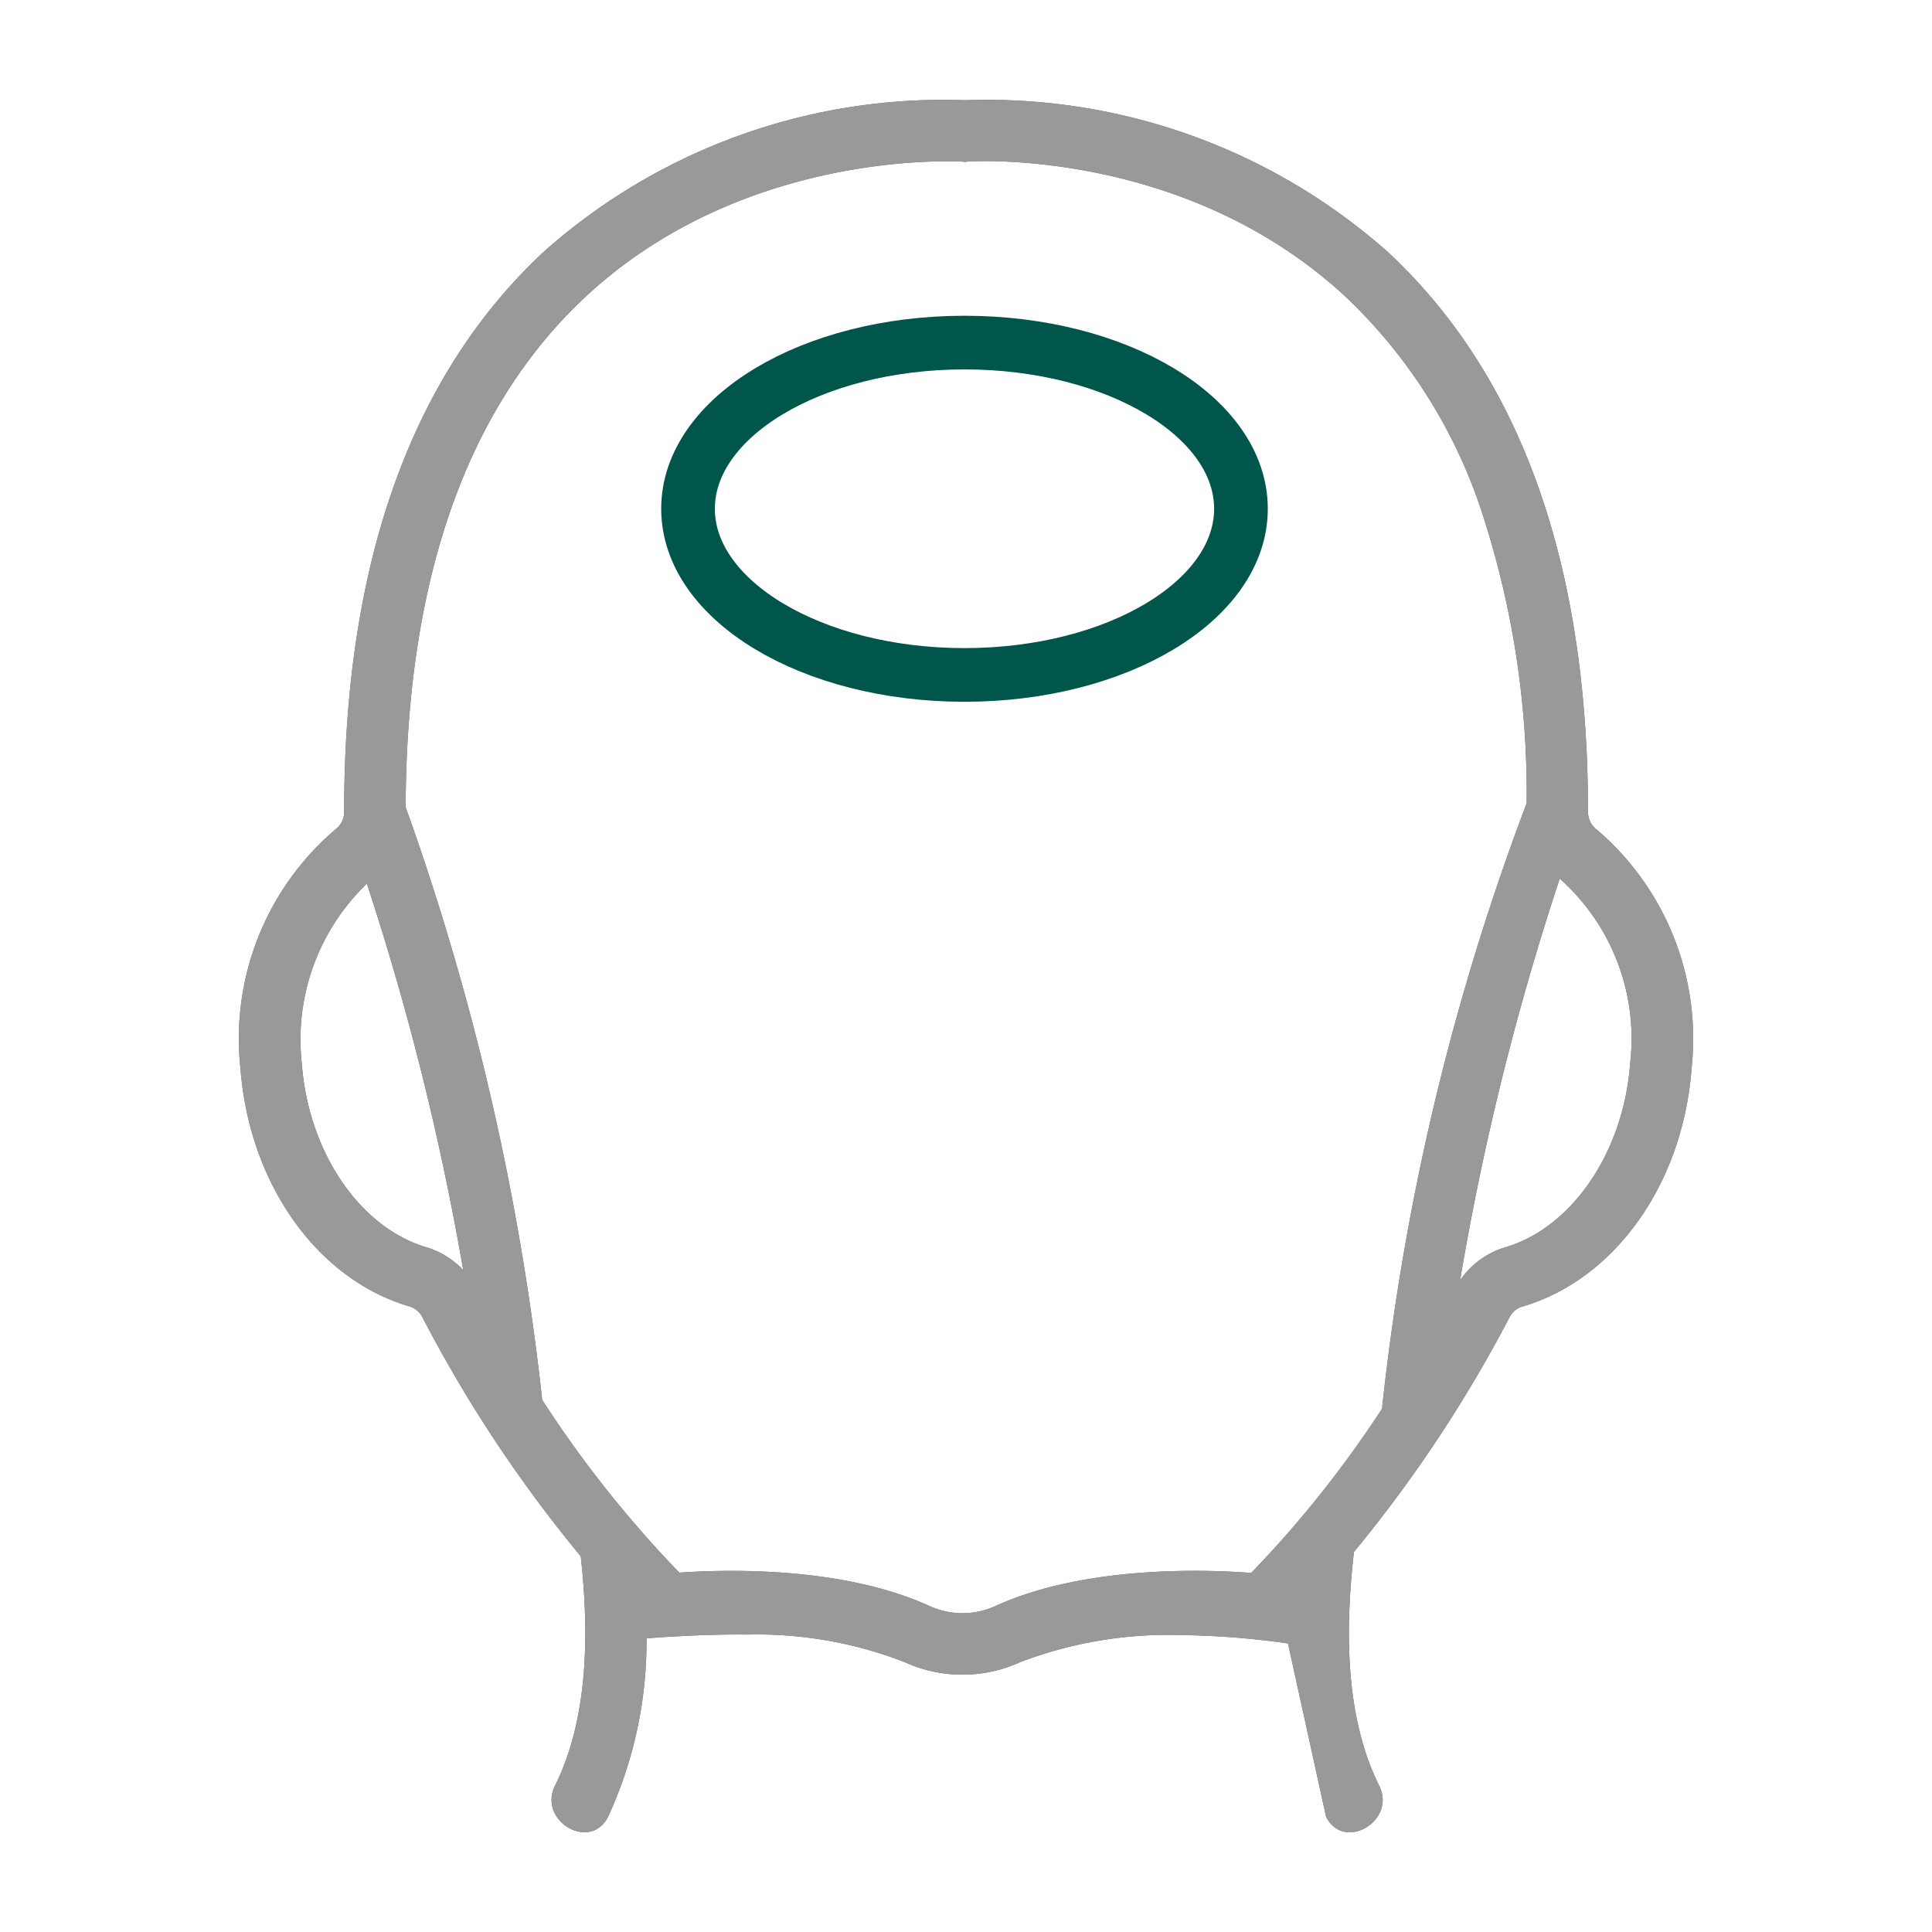
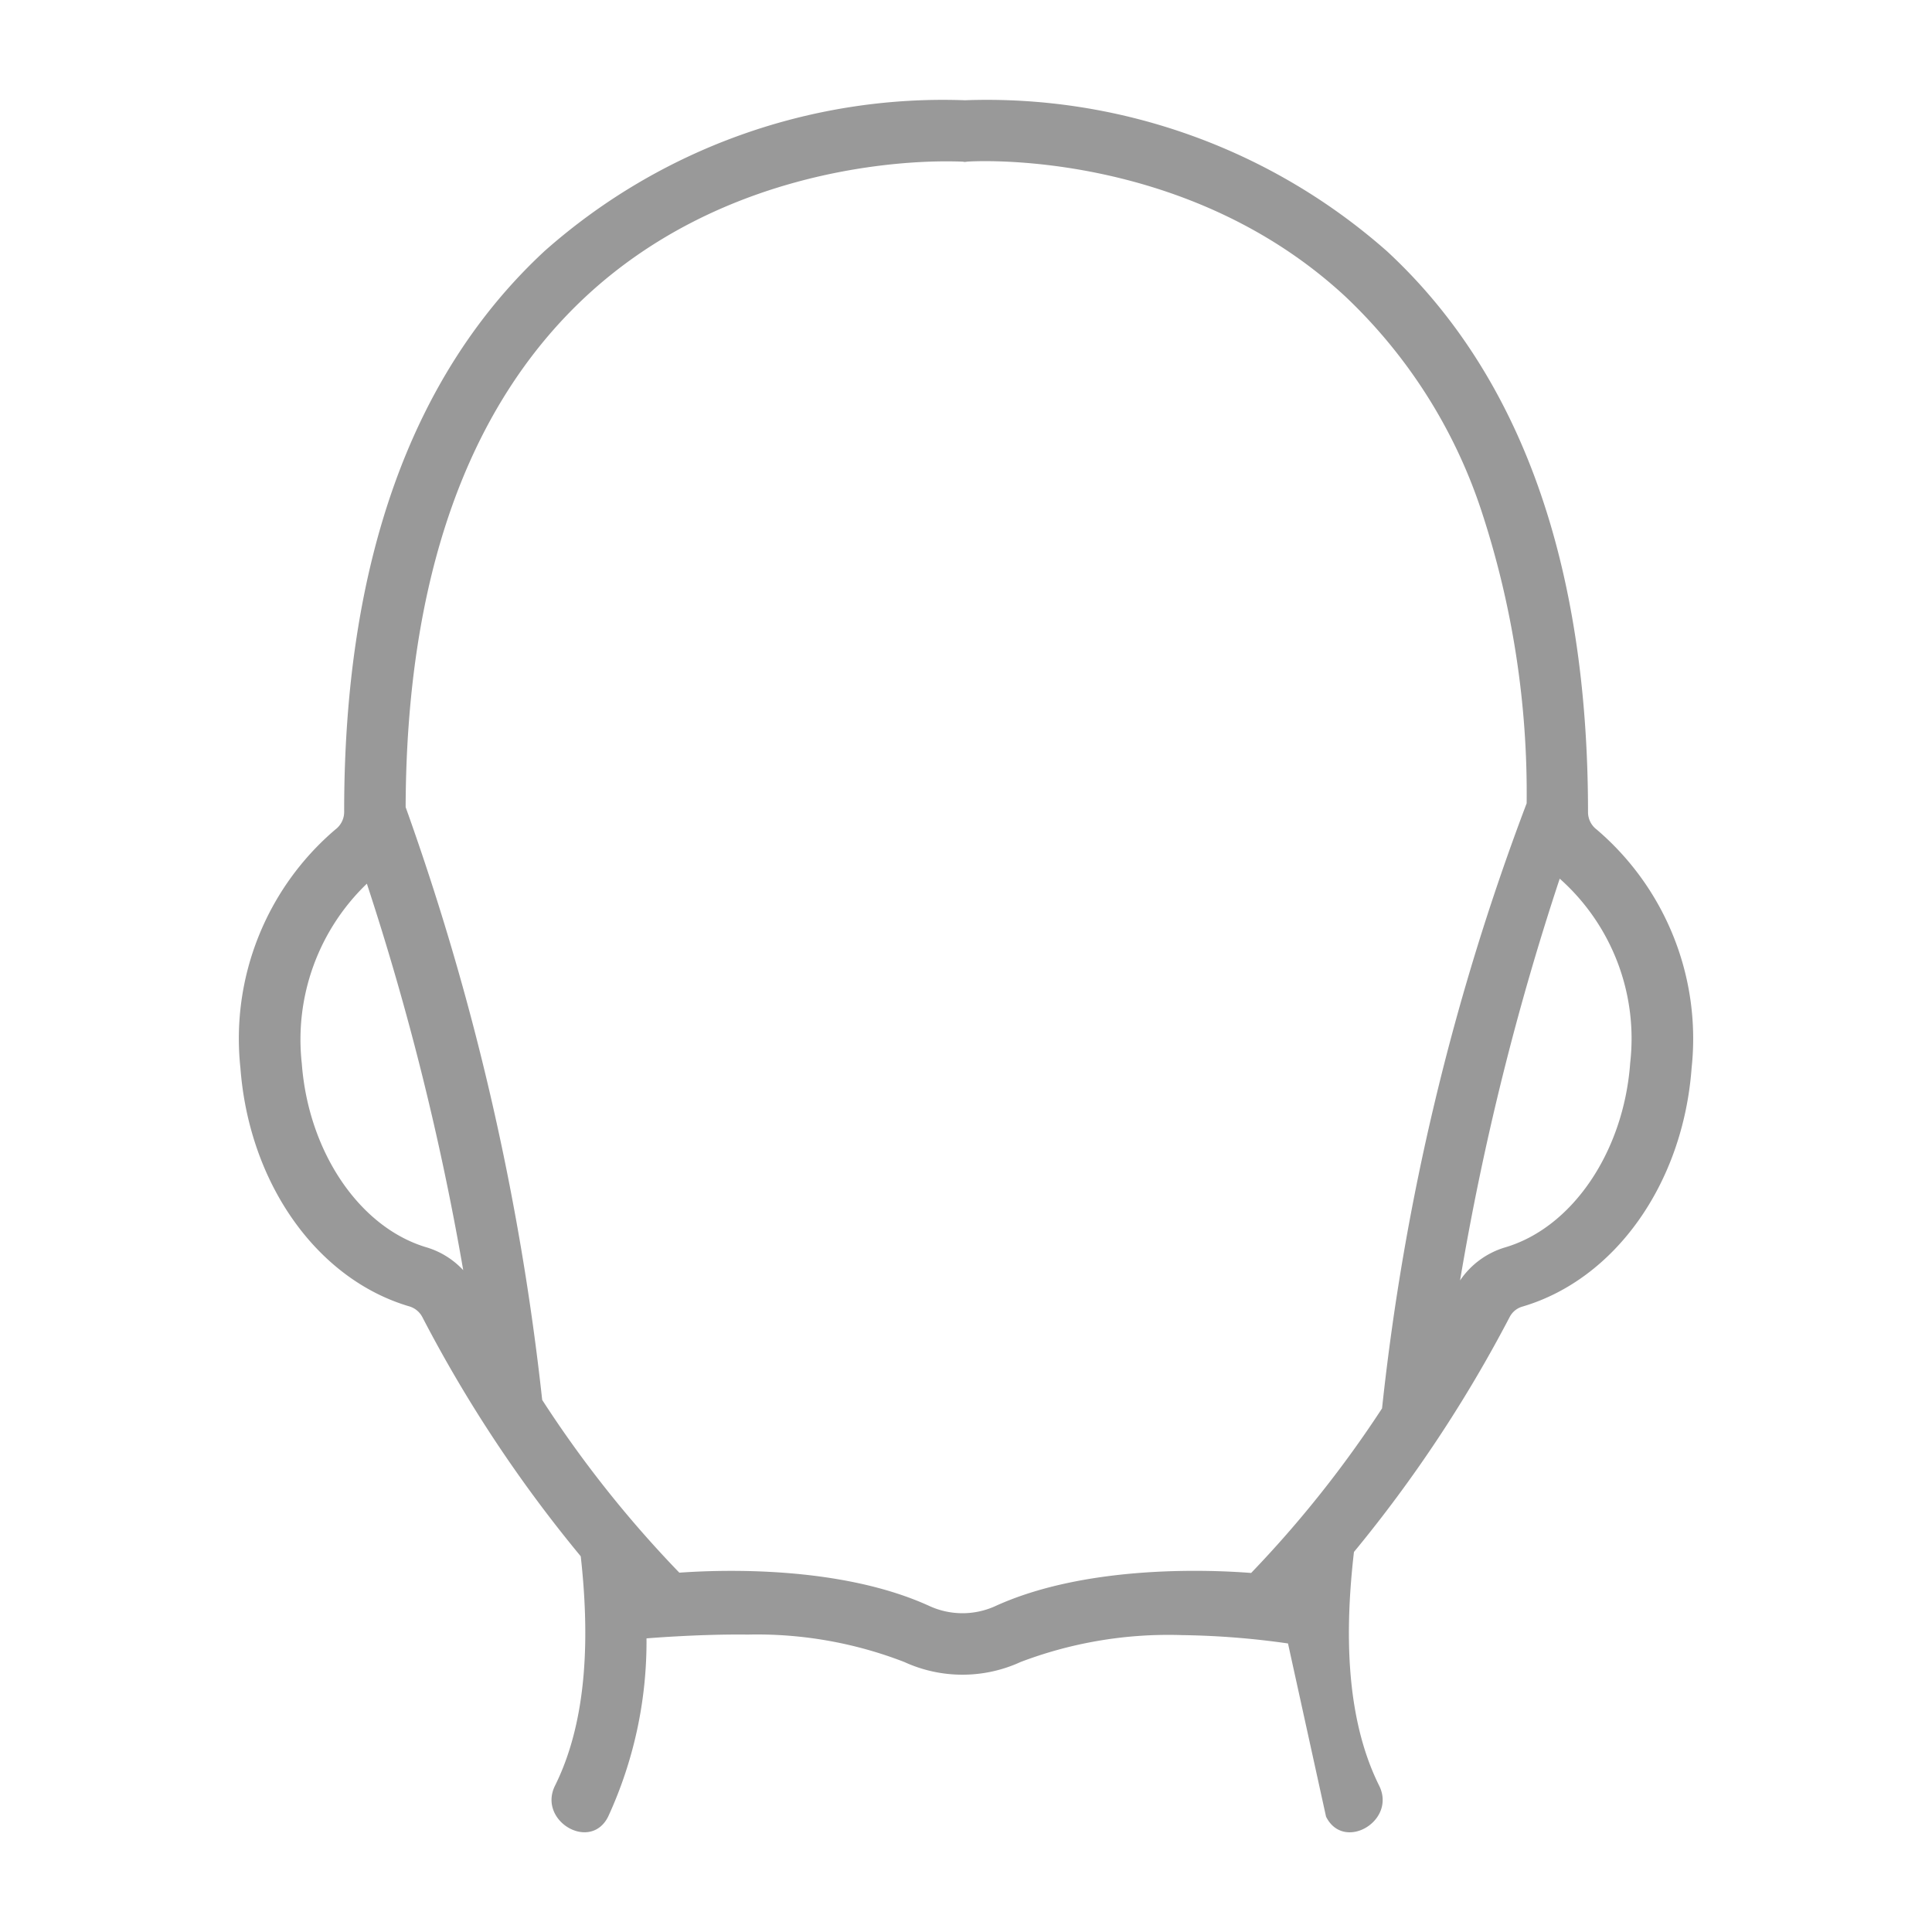
<svg xmlns="http://www.w3.org/2000/svg" width="72" height="72" viewBox="0 0 72 72">
-   <path data-name="사각형 21968" style="fill:none" d="M0 0h72v72H0z" />
  <g data-name="그룹 44161">
-     <path data-name="패스 42845" d="M40.492 63.989c.657 1.321 2.635.161 1.979-1.156-1.283-2.579-1.268-5.866-.939-8.709a50.478 50.478 0 0 0 5.8-8.75.776.776 0 0 1 .464-.39c3.455-1.008 6-4.578 6.319-8.892a10.242 10.242 0 0 0-3.539-8.892.811.811 0 0 1-.321-.642c0-9.259-2.515-16.295-7.483-20.9A22.526 22.526 0 0 0 27.033.023a22.392 22.392 0 0 0-15.659 5.615C6.406 10.239 3.891 17.28 3.9 26.557a.817.817 0 0 1-.327.642 10.242 10.242 0 0 0-3.539 8.892c.327 4.315 2.865 7.884 6.314 8.887a.806.806 0 0 1 .469.4 50.392 50.392 0 0 0 5.9 8.908c.311 2.8.3 6.016-.958 8.545-.655 1.316 1.321 2.479 1.979 1.156a15.582 15.582 0 0 0 1.425-6.911c0-.051-.4-.126-.36-.09.109.108.1.266.216.372.029-.006 2.05-.178 3.918-.155a15.2 15.2 0 0 1 5.833 1.02 5.2 5.2 0 0 0 4.343 0 15.5 15.5 0 0 1 6.022-1 30.462 30.462 0 0 1 3.939.311M6.99 42.778c-2.5-.728-4.423-3.547-4.669-6.859a8.053 8.053 0 0 1 2.425-6.7 101.2 101.2 0 0 1 3.591 14.404 3.066 3.066 0 0 0-1.347-.845M37.7 54.907c-1.375-.109-6.085-.343-9.54 1.238a2.959 2.959 0 0 1-2.435 0c-3.295-1.513-7.735-1.364-9.334-1.249a42.363 42.363 0 0 1-5.111-6.438 96.629 96.629 0 0 0-5.089-22.092c.028-8.5 2.288-14.91 6.718-19.032C17.917 2.681 24.351 2.3 26.334 2.3c.384 0 .6.011.613.011l.086.012.086-.012C27.2 2.3 35.2 1.765 41.214 7.34a19.307 19.307 0 0 1 5.054 7.941 33.651 33.651 0 0 1 1.7 10.938v.005a90.909 90.909 0 0 0-5.389 22.549l.06.005a42.535 42.535 0 0 1-4.939 6.129m14.125-18.988c-.246 3.312-2.171 6.131-4.675 6.859a3.092 3.092 0 0 0-1.664 1.228A100.834 100.834 0 0 1 49.2 29.032a7.97 7.97 0 0 1 2.624 6.887" transform="translate(8.926 3.712)" style="fill:#666" />
    <path data-name="패스 42887" d="M40.492 63.989c.657 1.321 2.635.161 1.979-1.156-1.283-2.579-1.268-5.866-.939-8.709a50.478 50.478 0 0 0 5.8-8.75.776.776 0 0 1 .464-.39c3.455-1.008 6-4.578 6.319-8.892a10.242 10.242 0 0 0-3.539-8.892.811.811 0 0 1-.321-.642c0-9.259-2.515-16.295-7.483-20.9A22.526 22.526 0 0 0 27.033.023a22.392 22.392 0 0 0-15.659 5.615C6.406 10.239 3.891 17.28 3.9 26.557a.817.817 0 0 1-.327.642 10.242 10.242 0 0 0-3.539 8.892c.327 4.315 2.865 7.884 6.314 8.887a.806.806 0 0 1 .469.4 50.392 50.392 0 0 0 5.9 8.908c.311 2.8.3 6.016-.958 8.545-.655 1.316 1.321 2.479 1.979 1.156a15.582 15.582 0 0 0 1.425-6.911c0-.051-.4-.126-.36-.09.109.108.1.266.216.372.029-.006 2.05-.178 3.918-.155a15.2 15.2 0 0 1 5.833 1.02 5.2 5.2 0 0 0 4.343 0 15.5 15.5 0 0 1 6.022-1 30.462 30.462 0 0 1 3.939.311M6.99 42.778c-2.5-.728-4.423-3.547-4.669-6.859a8.053 8.053 0 0 1 2.425-6.7 101.2 101.2 0 0 1 3.591 14.404 3.066 3.066 0 0 0-1.347-.845M37.7 54.907c-1.375-.109-6.085-.343-9.54 1.238a2.959 2.959 0 0 1-2.435 0c-3.295-1.513-7.735-1.364-9.334-1.249a42.363 42.363 0 0 1-5.111-6.438 96.629 96.629 0 0 0-5.089-22.092c.028-8.5 2.288-14.91 6.718-19.032C17.917 2.681 24.351 2.3 26.334 2.3c.384 0 .6.011.613.011l.086.012.086-.012C27.2 2.3 35.2 1.765 41.214 7.34a19.307 19.307 0 0 1 5.054 7.941 33.651 33.651 0 0 1 1.7 10.938v.005a90.909 90.909 0 0 0-5.389 22.549 41.89 41.89 0 0 1-4.879 6.134m14.125-18.988c-.246 3.312-2.171 6.131-4.675 6.859a3.092 3.092 0 0 0-1.664 1.228A100.834 100.834 0 0 1 49.2 29.032a7.97 7.97 0 0 1 2.624 6.887" transform="translate(8.926 3.713)" style="fill:#999" />
    <g data-name="타원 414" transform="translate(24.641 11.767)" style="stroke:#00564a;stroke-width:2px;fill:none">
      <ellipse cx="11.303" cy="7.193" rx="11.303" ry="7.193" style="stroke:none" />
-       <ellipse cx="11.303" cy="7.193" rx="10.303" ry="6.193" style="fill:none" />
    </g>
  </g>
</svg>